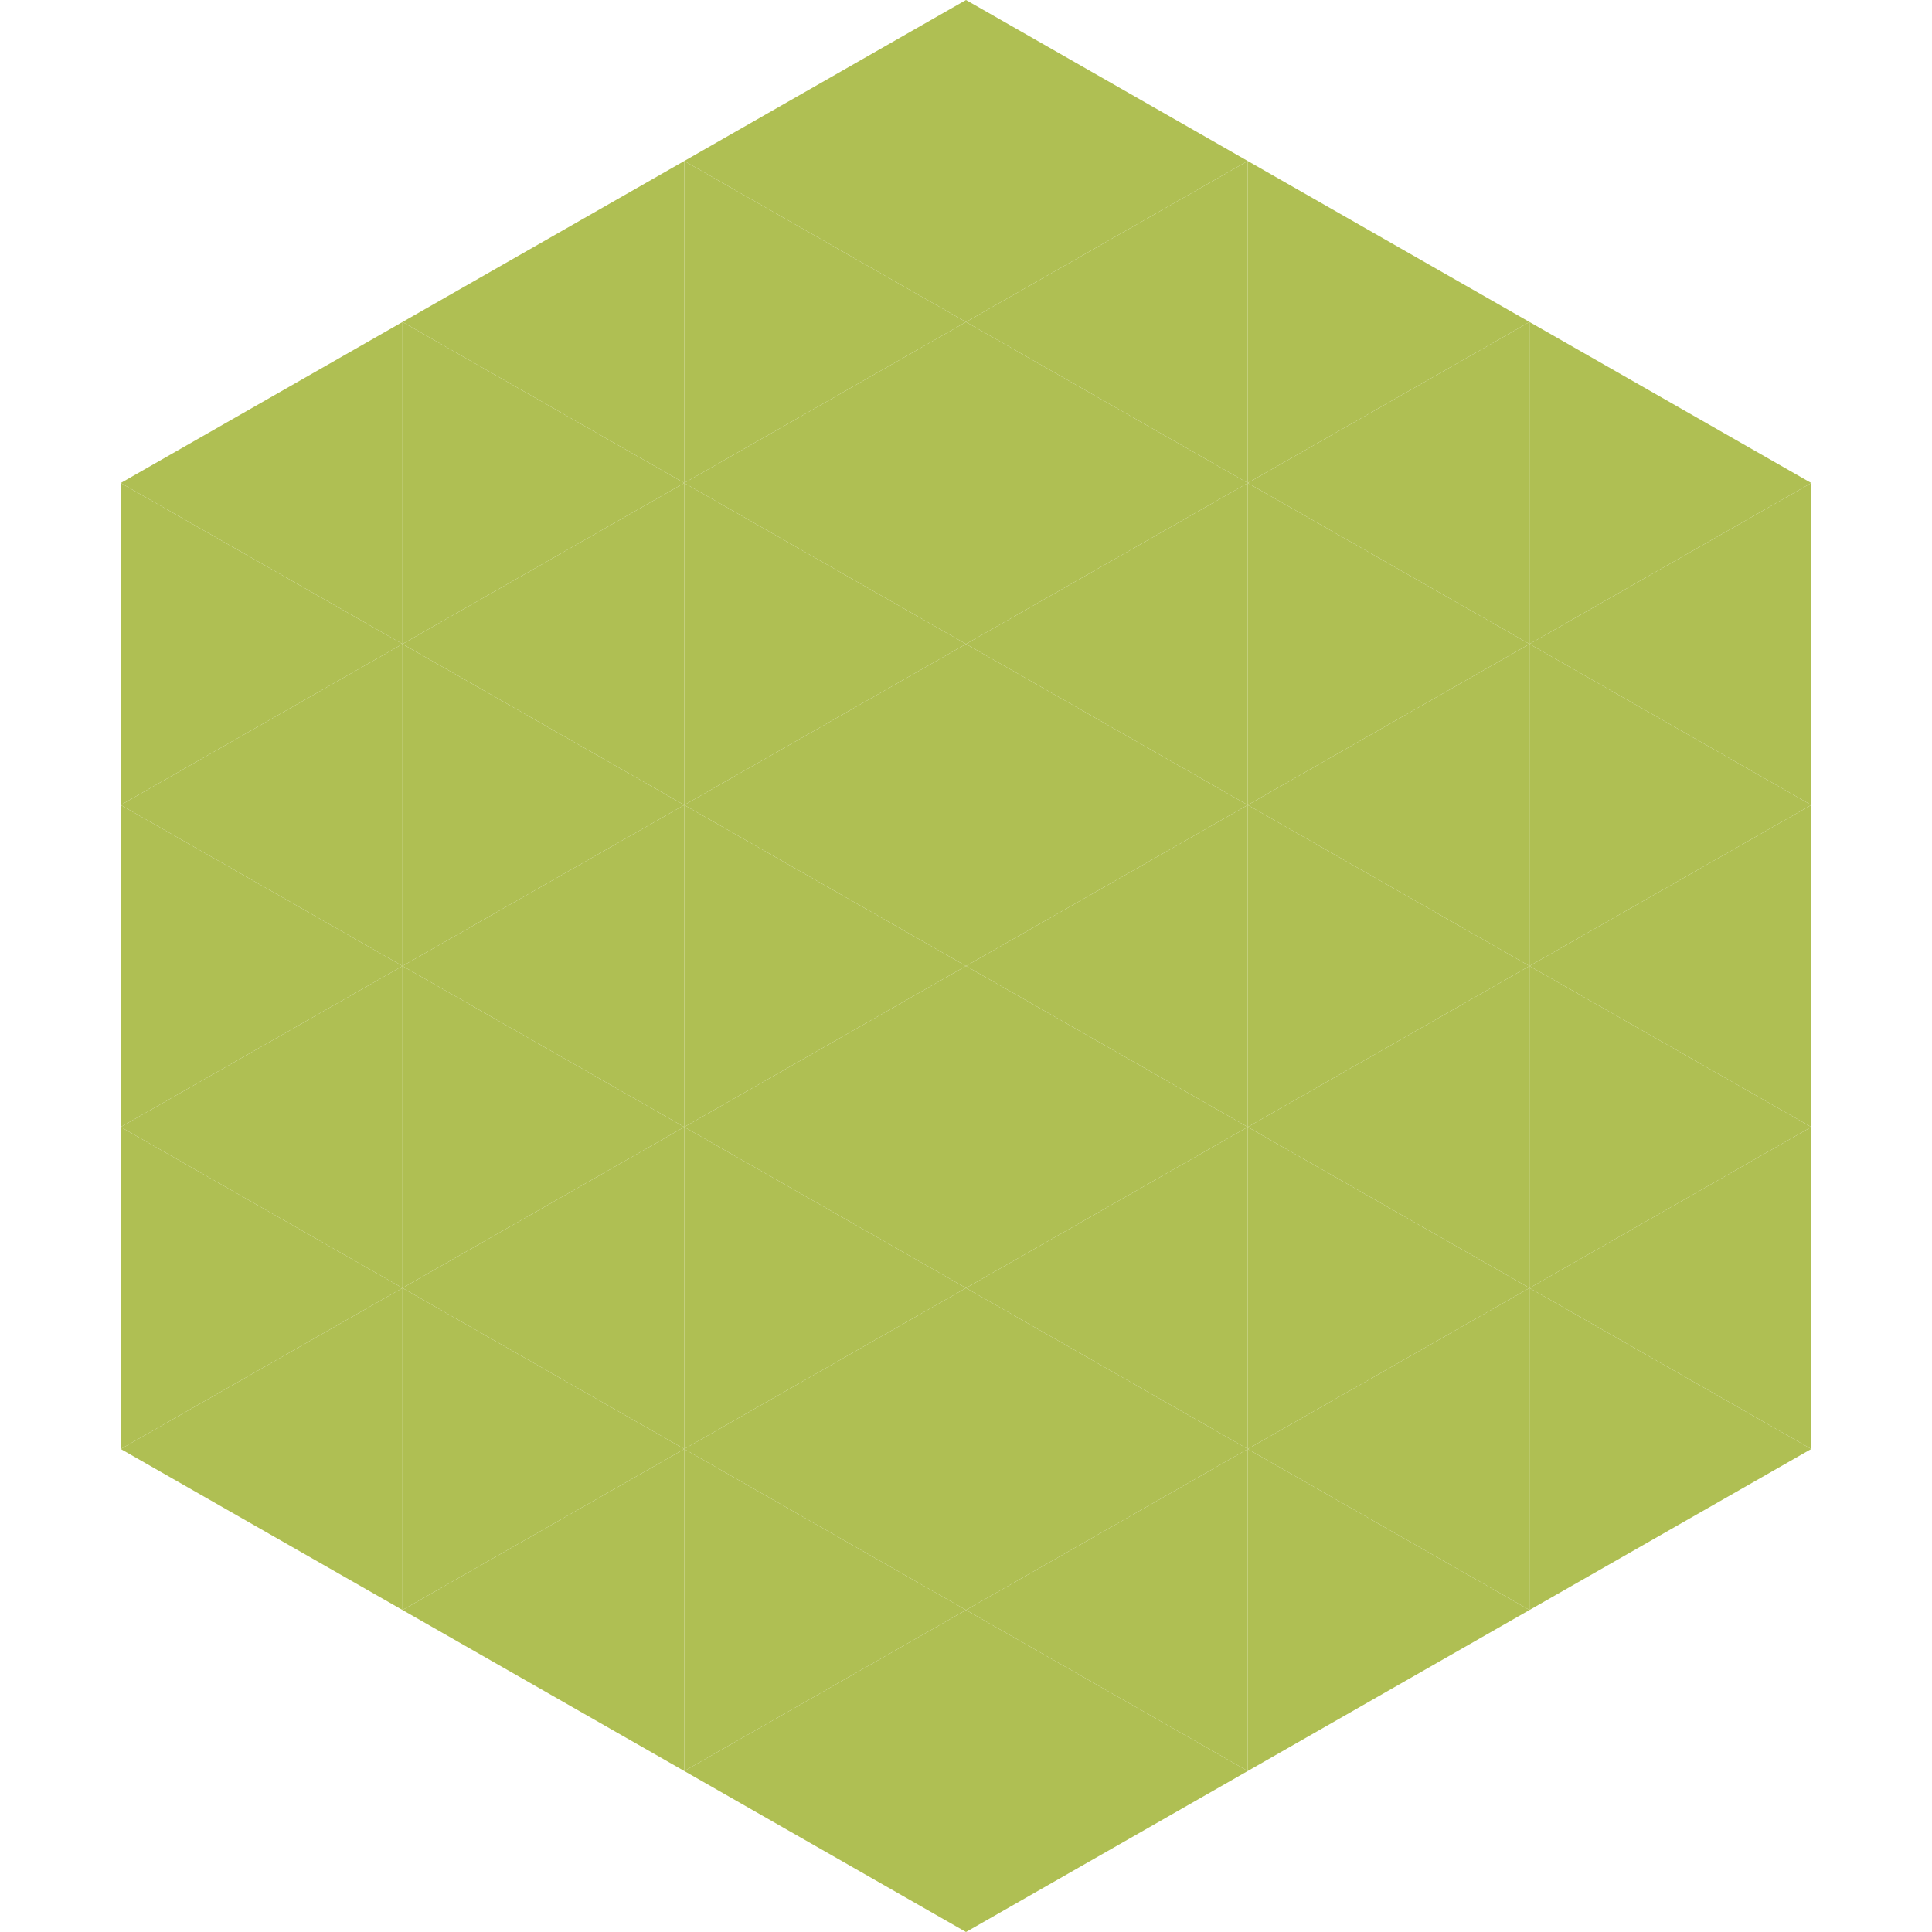
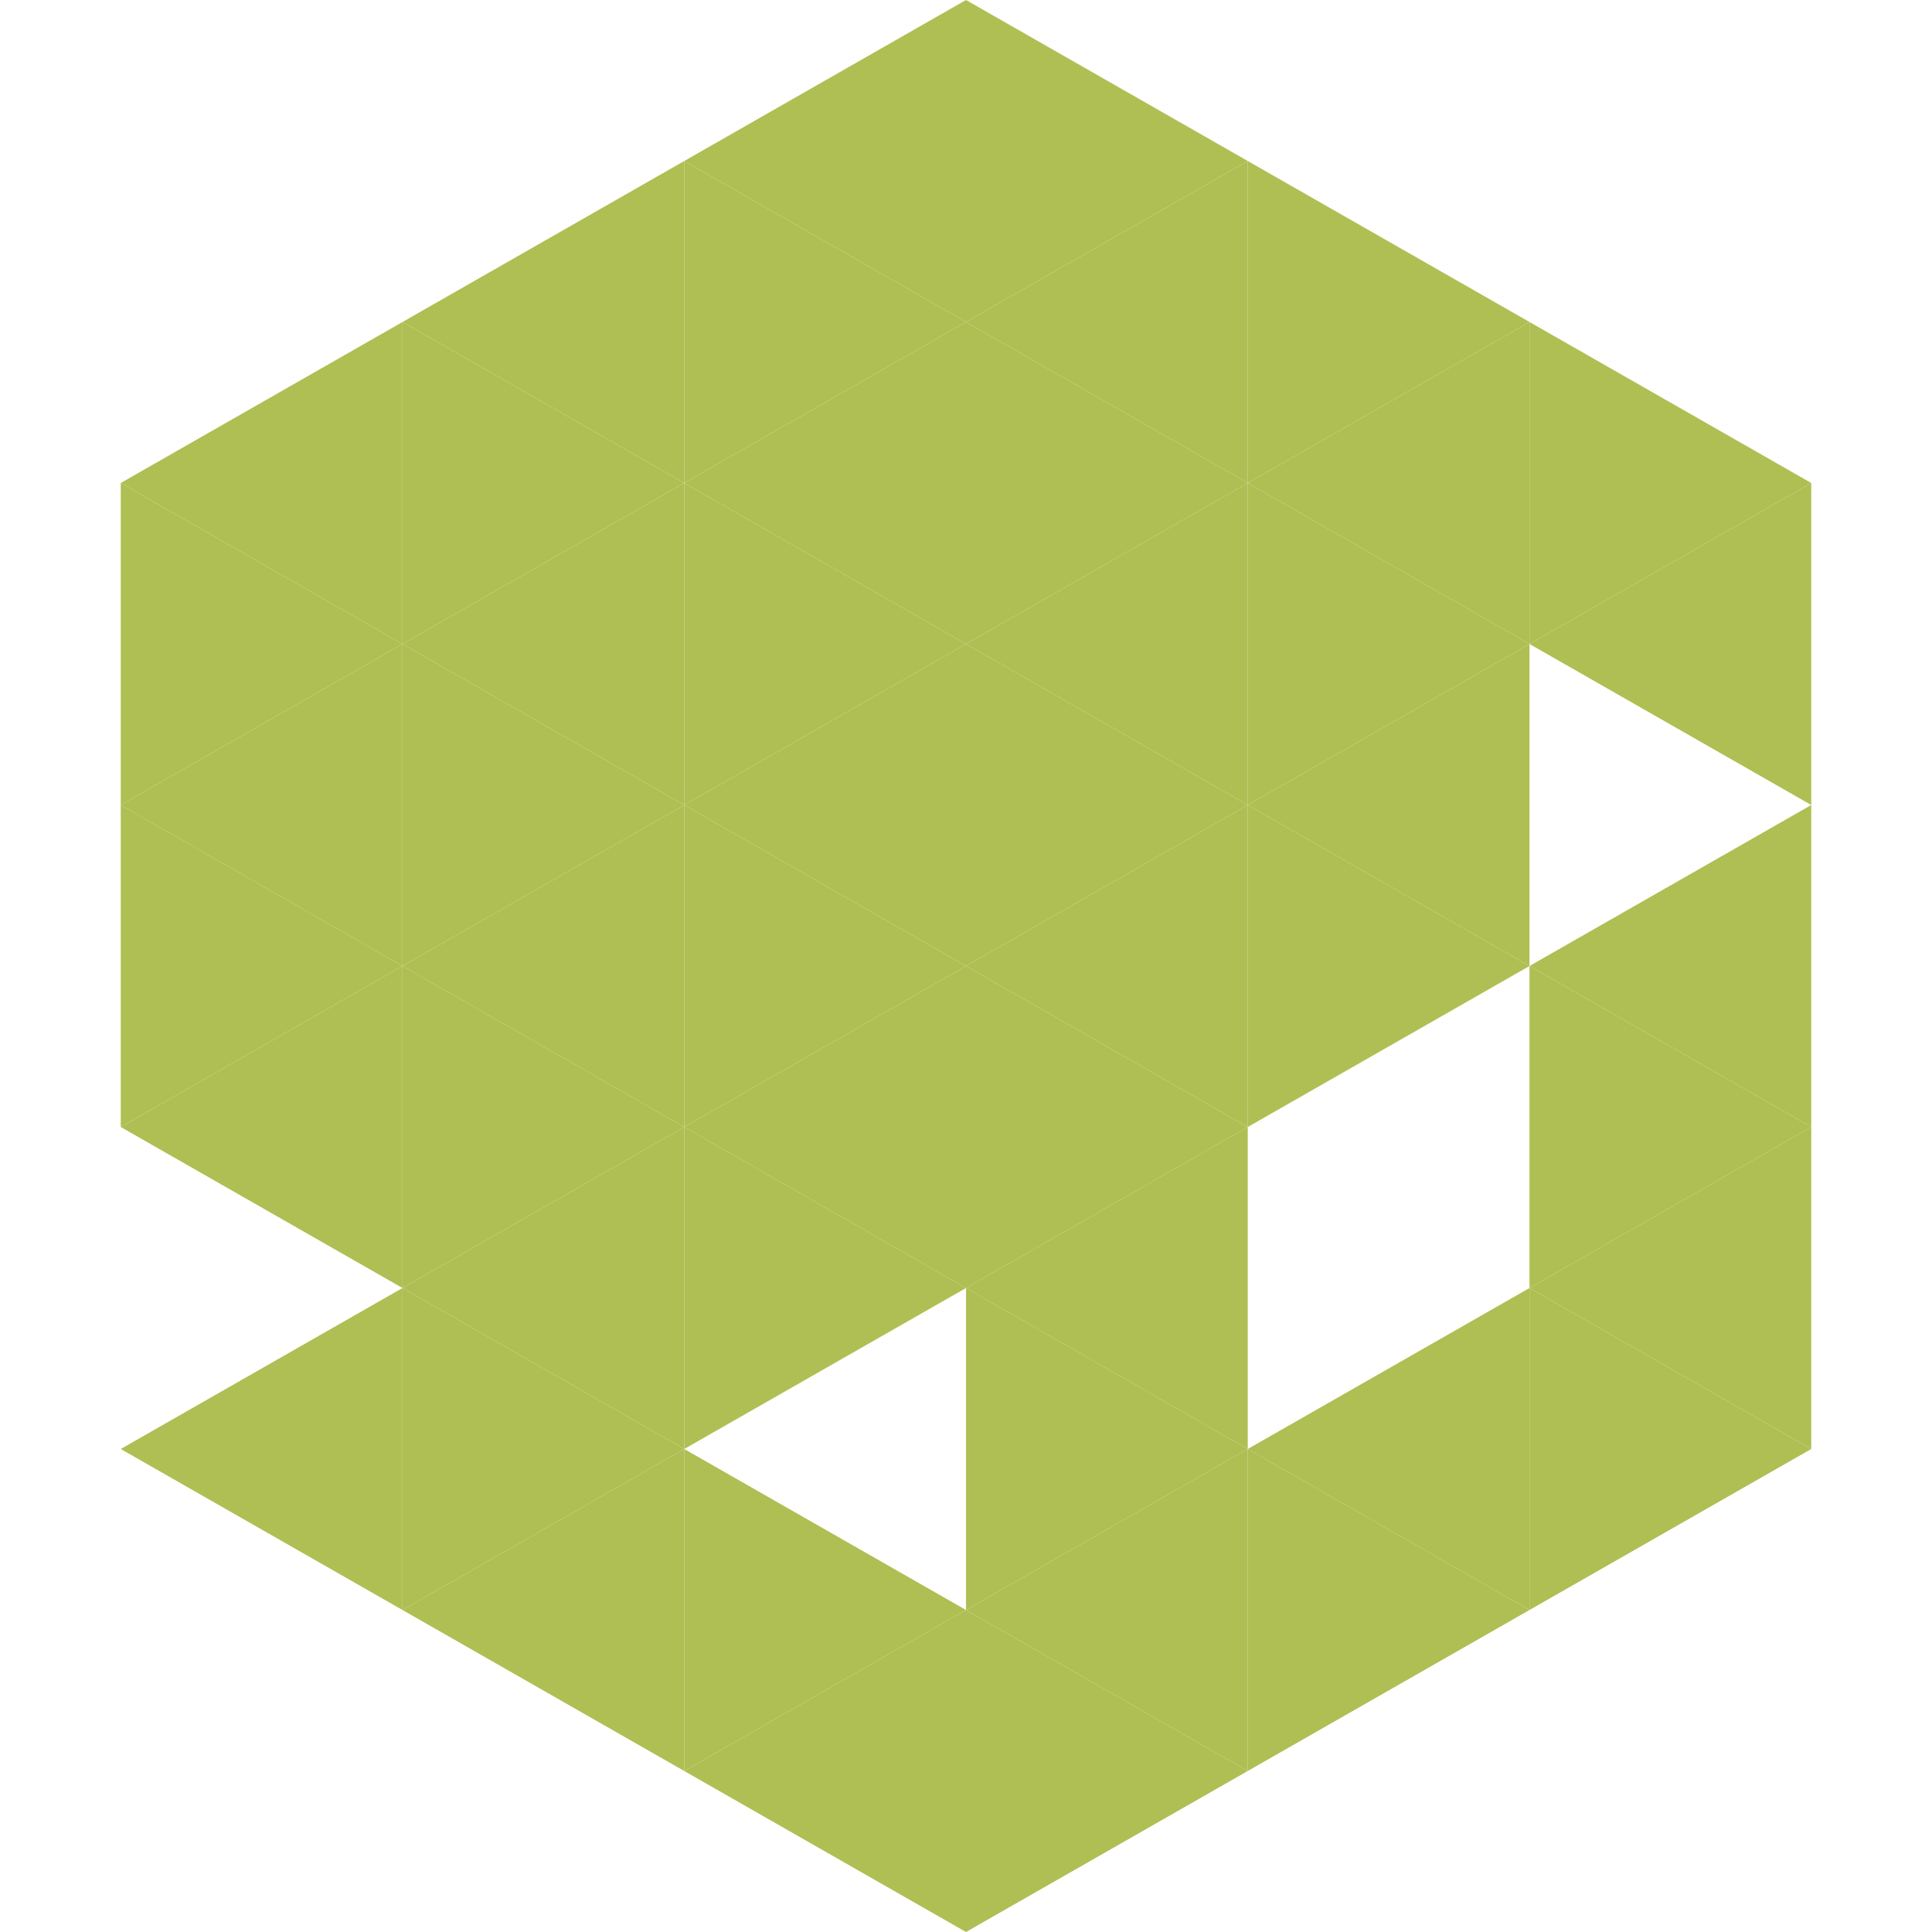
<svg xmlns="http://www.w3.org/2000/svg" width="240" height="240">
  <polygon points="50,40 15,60 50,80" style="fill:rgb(175,191,83)" />
  <polygon points="190,40 225,60 190,80" style="fill:rgb(175,191,83)" />
  <polygon points="15,60 50,80 15,100" style="fill:rgb(175,191,83)" />
  <polygon points="225,60 190,80 225,100" style="fill:rgb(175,191,83)" />
  <polygon points="50,80 15,100 50,120" style="fill:rgb(175,191,83)" />
-   <polygon points="190,80 225,100 190,120" style="fill:rgb(175,191,83)" />
  <polygon points="15,100 50,120 15,140" style="fill:rgb(175,191,83)" />
  <polygon points="225,100 190,120 225,140" style="fill:rgb(175,191,83)" />
  <polygon points="50,120 15,140 50,160" style="fill:rgb(175,191,83)" />
  <polygon points="190,120 225,140 190,160" style="fill:rgb(175,191,83)" />
-   <polygon points="15,140 50,160 15,180" style="fill:rgb(175,191,83)" />
  <polygon points="225,140 190,160 225,180" style="fill:rgb(175,191,83)" />
  <polygon points="50,160 15,180 50,200" style="fill:rgb(175,191,83)" />
  <polygon points="190,160 225,180 190,200" style="fill:rgb(175,191,83)" />
  <polygon points="15,180 50,200 15,220" style="fill:rgb(255,255,255); fill-opacity:0" />
  <polygon points="225,180 190,200 225,220" style="fill:rgb(255,255,255); fill-opacity:0" />
  <polygon points="50,0 85,20 50,40" style="fill:rgb(255,255,255); fill-opacity:0" />
  <polygon points="190,0 155,20 190,40" style="fill:rgb(255,255,255); fill-opacity:0" />
  <polygon points="85,20 50,40 85,60" style="fill:rgb(175,191,83)" />
  <polygon points="155,20 190,40 155,60" style="fill:rgb(175,191,83)" />
  <polygon points="50,40 85,60 50,80" style="fill:rgb(175,191,83)" />
  <polygon points="190,40 155,60 190,80" style="fill:rgb(175,191,83)" />
  <polygon points="85,60 50,80 85,100" style="fill:rgb(175,191,83)" />
  <polygon points="155,60 190,80 155,100" style="fill:rgb(175,191,83)" />
  <polygon points="50,80 85,100 50,120" style="fill:rgb(175,191,83)" />
  <polygon points="190,80 155,100 190,120" style="fill:rgb(175,191,83)" />
  <polygon points="85,100 50,120 85,140" style="fill:rgb(175,191,83)" />
  <polygon points="155,100 190,120 155,140" style="fill:rgb(175,191,83)" />
  <polygon points="50,120 85,140 50,160" style="fill:rgb(175,191,83)" />
-   <polygon points="190,120 155,140 190,160" style="fill:rgb(175,191,83)" />
  <polygon points="85,140 50,160 85,180" style="fill:rgb(175,191,83)" />
-   <polygon points="155,140 190,160 155,180" style="fill:rgb(175,191,83)" />
  <polygon points="50,160 85,180 50,200" style="fill:rgb(175,191,83)" />
  <polygon points="190,160 155,180 190,200" style="fill:rgb(175,191,83)" />
  <polygon points="85,180 50,200 85,220" style="fill:rgb(175,191,83)" />
  <polygon points="155,180 190,200 155,220" style="fill:rgb(175,191,83)" />
  <polygon points="120,0 85,20 120,40" style="fill:rgb(175,191,83)" />
  <polygon points="120,0 155,20 120,40" style="fill:rgb(175,191,83)" />
  <polygon points="85,20 120,40 85,60" style="fill:rgb(175,191,83)" />
  <polygon points="155,20 120,40 155,60" style="fill:rgb(175,191,83)" />
  <polygon points="120,40 85,60 120,80" style="fill:rgb(175,191,83)" />
  <polygon points="120,40 155,60 120,80" style="fill:rgb(175,191,83)" />
  <polygon points="85,60 120,80 85,100" style="fill:rgb(175,191,83)" />
  <polygon points="155,60 120,80 155,100" style="fill:rgb(175,191,83)" />
  <polygon points="120,80 85,100 120,120" style="fill:rgb(175,191,83)" />
  <polygon points="120,80 155,100 120,120" style="fill:rgb(175,191,83)" />
  <polygon points="85,100 120,120 85,140" style="fill:rgb(175,191,83)" />
  <polygon points="155,100 120,120 155,140" style="fill:rgb(175,191,83)" />
  <polygon points="120,120 85,140 120,160" style="fill:rgb(175,191,83)" />
  <polygon points="120,120 155,140 120,160" style="fill:rgb(175,191,83)" />
  <polygon points="85,140 120,160 85,180" style="fill:rgb(175,191,83)" />
  <polygon points="155,140 120,160 155,180" style="fill:rgb(175,191,83)" />
-   <polygon points="120,160 85,180 120,200" style="fill:rgb(175,191,83)" />
  <polygon points="120,160 155,180 120,200" style="fill:rgb(175,191,83)" />
  <polygon points="85,180 120,200 85,220" style="fill:rgb(175,191,83)" />
  <polygon points="155,180 120,200 155,220" style="fill:rgb(175,191,83)" />
  <polygon points="120,200 85,220 120,240" style="fill:rgb(175,191,83)" />
  <polygon points="120,200 155,220 120,240" style="fill:rgb(175,191,83)" />
  <polygon points="85,220 120,240 85,260" style="fill:rgb(255,255,255); fill-opacity:0" />
  <polygon points="155,220 120,240 155,260" style="fill:rgb(255,255,255); fill-opacity:0" />
</svg>